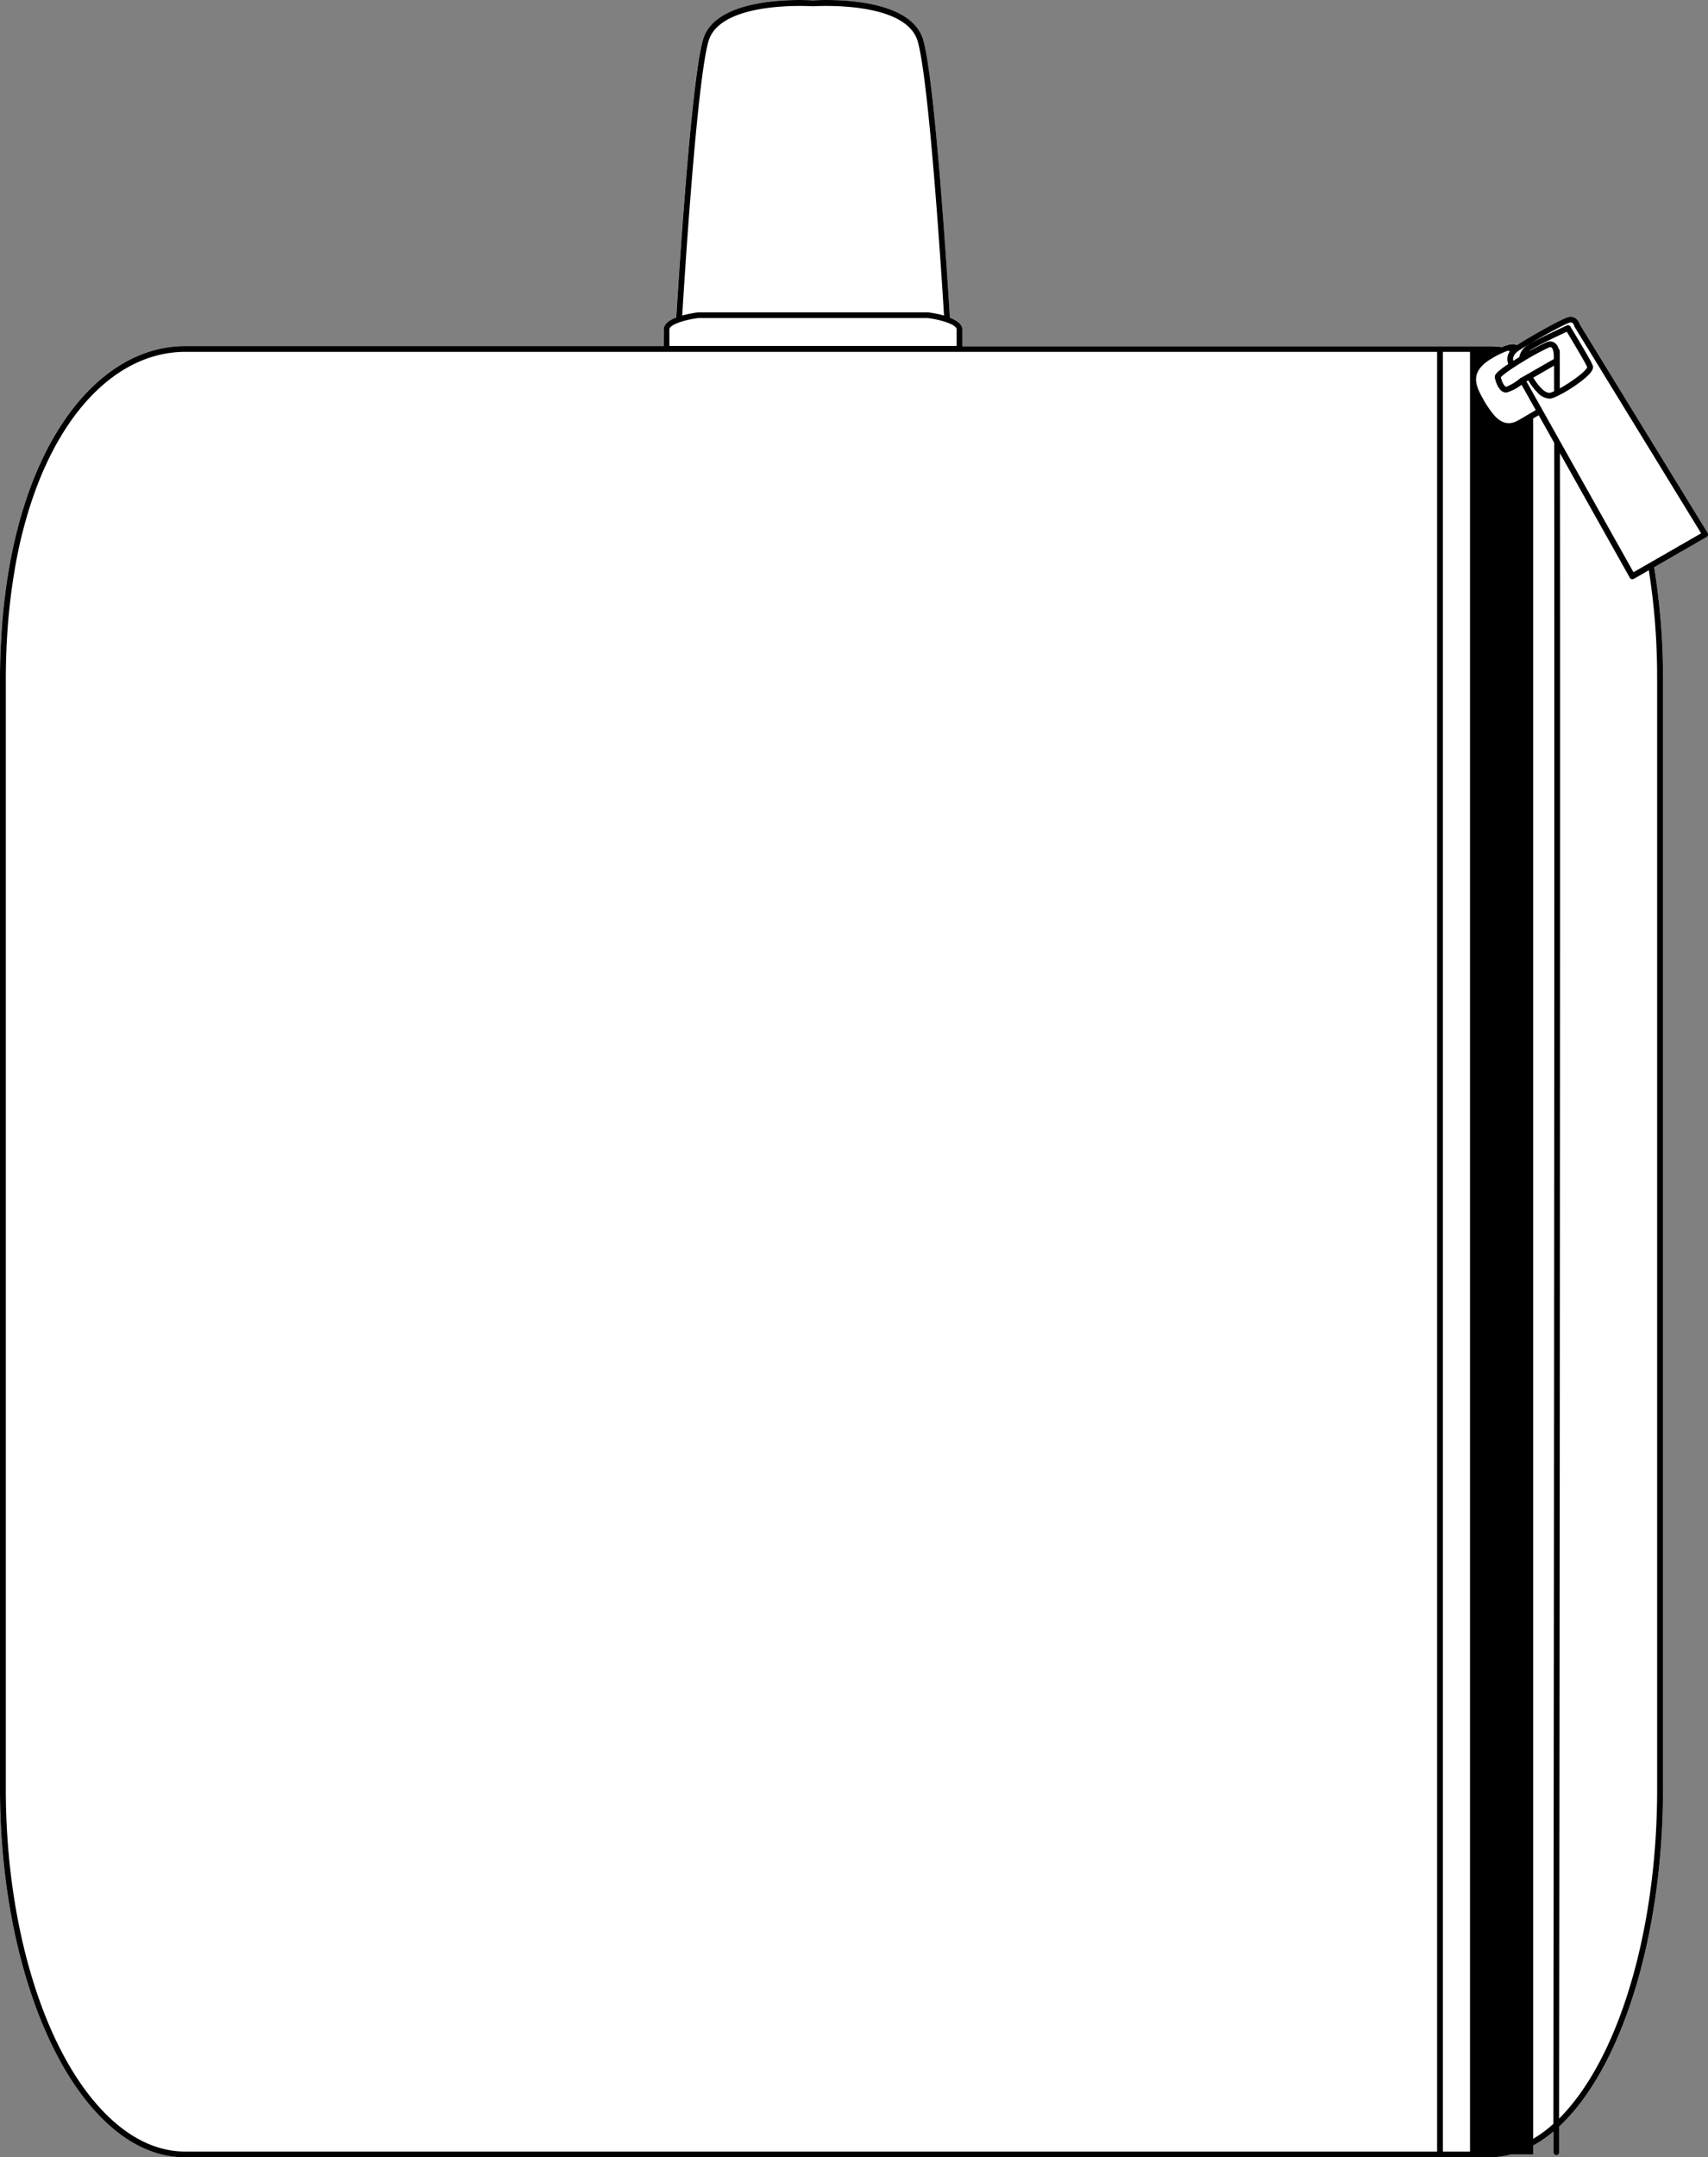
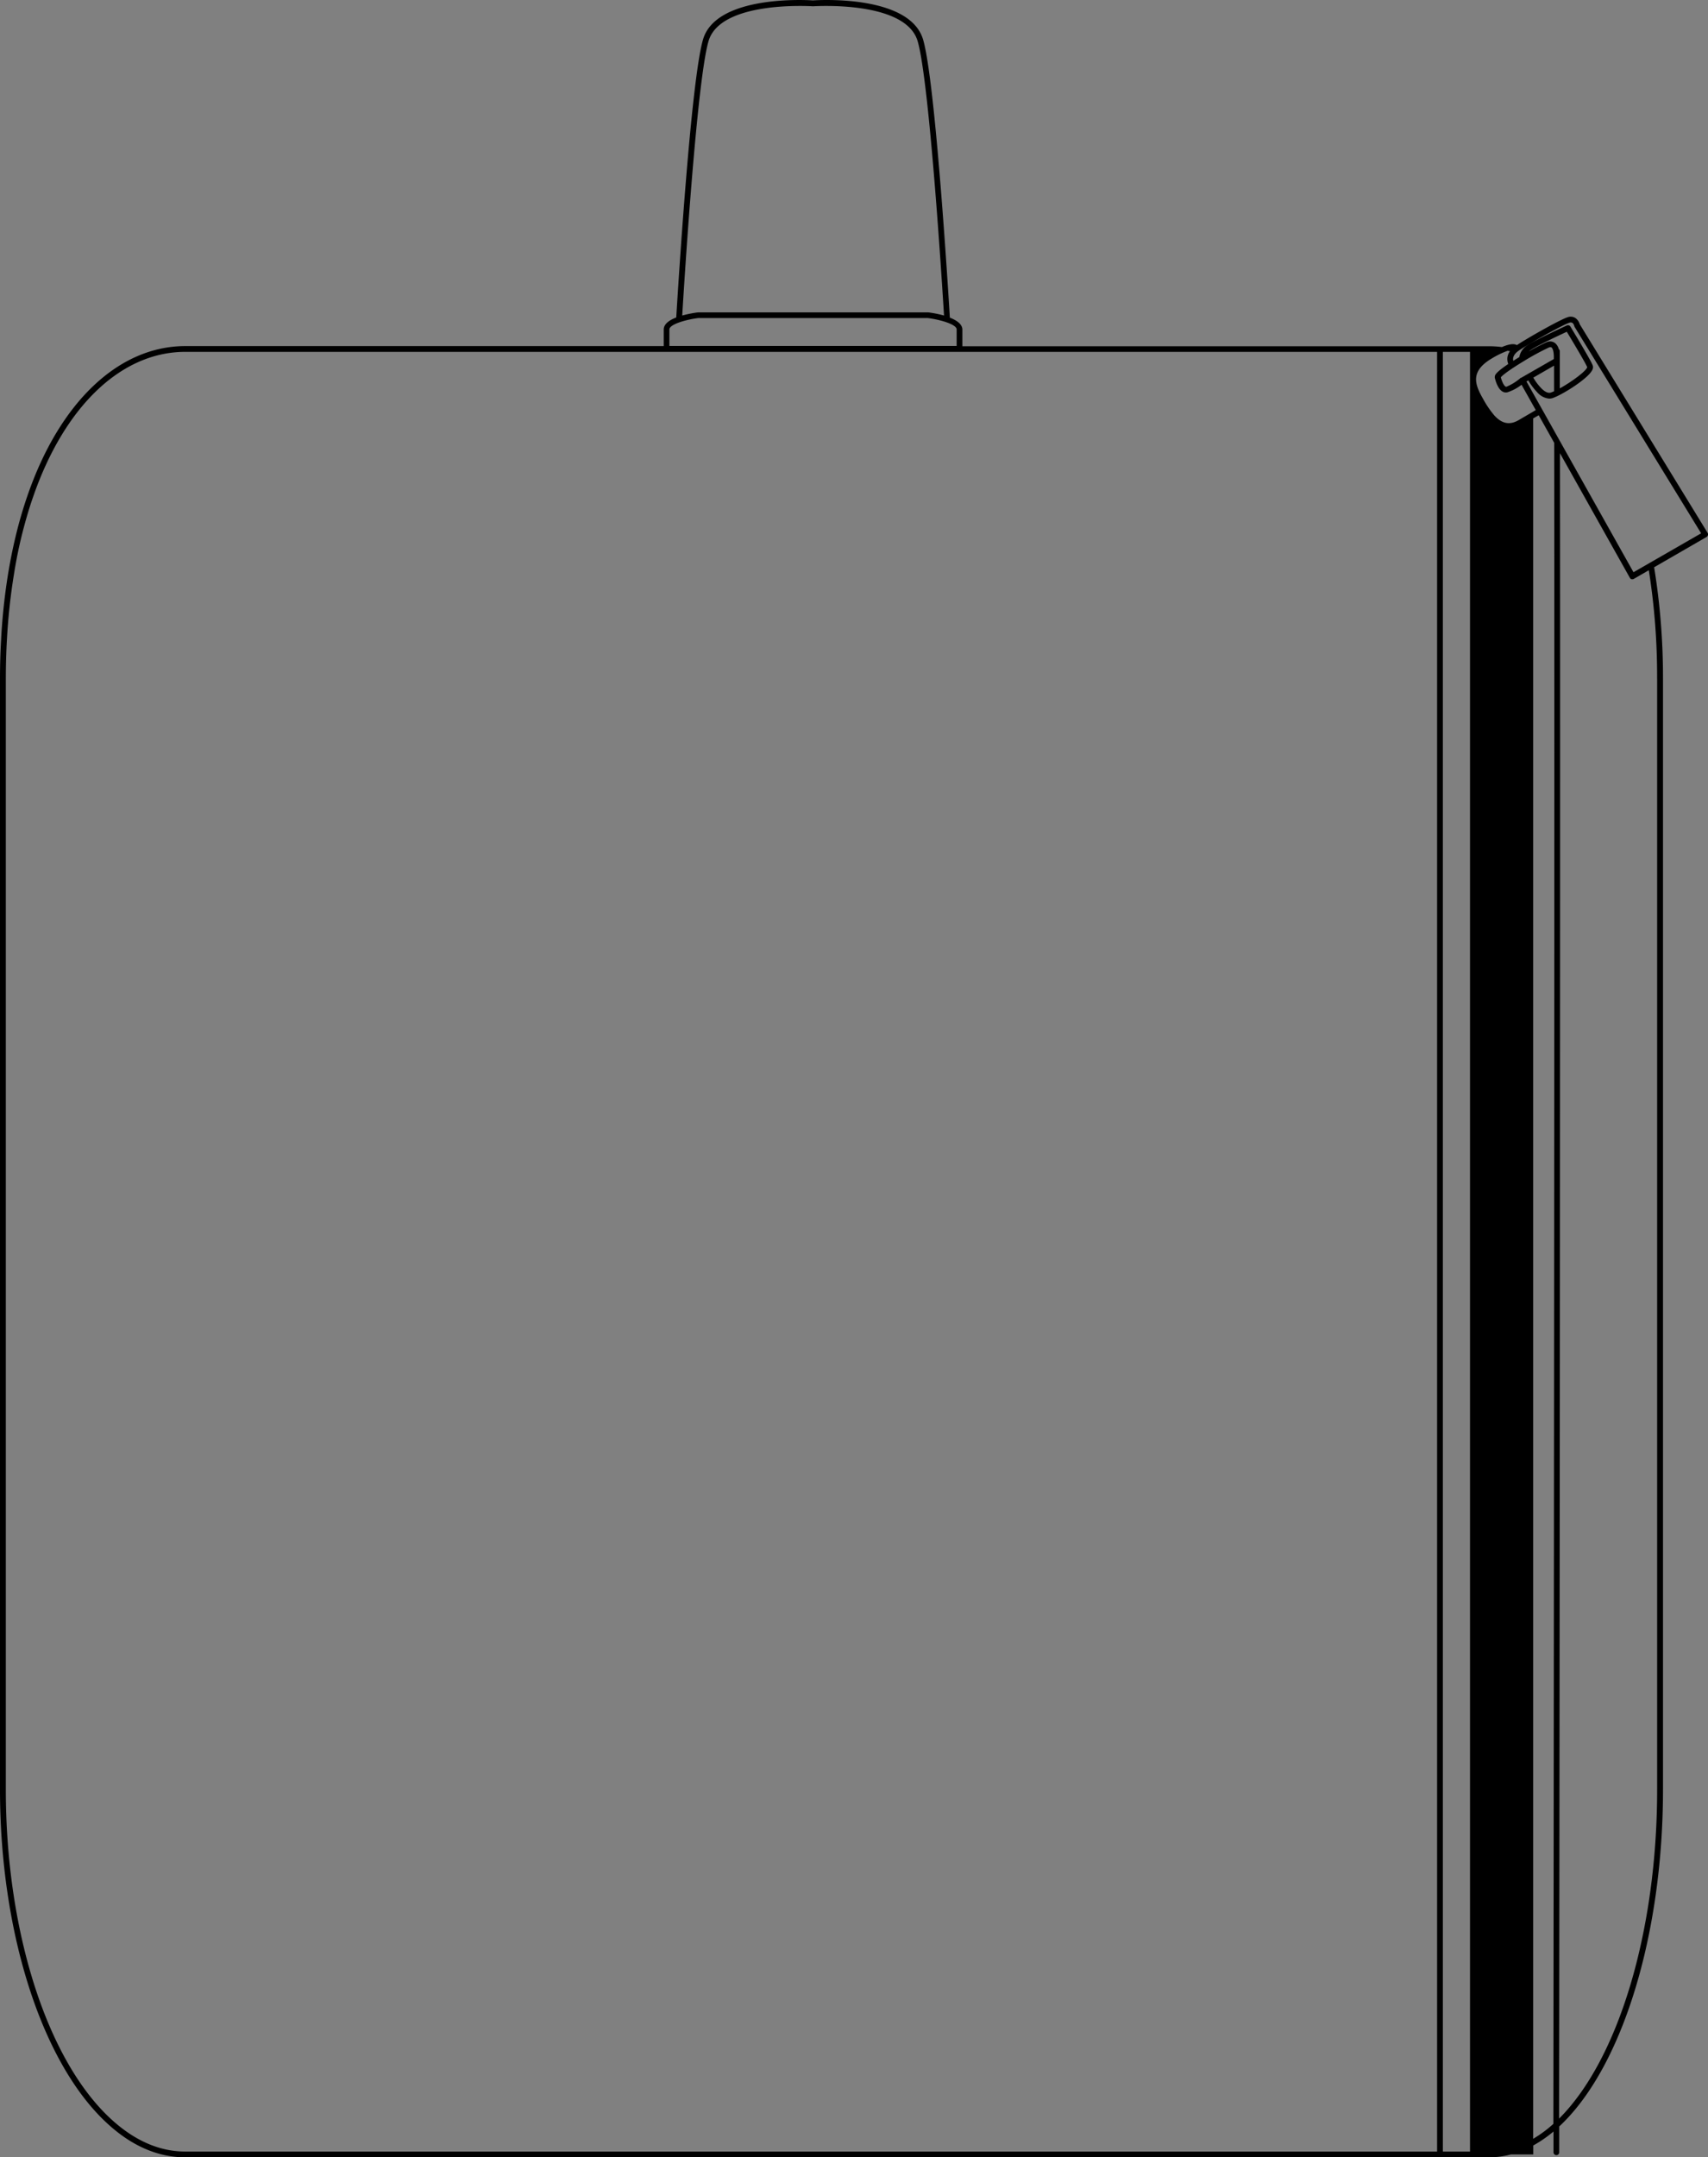
<svg xmlns="http://www.w3.org/2000/svg" viewBox="0 0 545.37 688.36">
  <rect x="0" y="0" width="545.37" height="688.36" fill="#808080" stroke="none" />
  <defs>
    <style>.cls-1{fill:#fff;}</style>
  </defs>
  <g id="Layer_2" data-name="Layer 2">
    <g id="Layer_1-2" data-name="Layer 1">
-       <path class="cls-1" d="M545.23,170a.93.93,0,0,1,.11.71,1,1,0,0,1-.43.57L528.17,181A219.15,219.15,0,0,1,531,216.59V571c0,46-12.73,87.89-32.44,106.86l-.69.64c0,3,0,5.68,0,8.15a.92.92,0,1,1-1.83,0c0-2,0-4.2,0-6.53a40.4,40.4,0,0,1-6,4.2l-.46.24v2.88h-7.12a27.49,27.49,0,0,1-7,.92H59.17c-8.56,0-16.82-3.52-24.54-10.47C13.59,658.93,0,617,0,571V216.59c0-4.37.12-8.69.36-12.83,0,0,0-.06,0-.08a.35.35,0,0,1,0-.11,195,195,0,0,1,2.21-20.51c.74-4.5,1.63-8.83,2.63-12.86s2.18-8.07,3.51-11.93c10.29-30,29.15-47.84,50.44-47.84H211.9v-5.28c0-1.78,1.84-3,4-3.85.46-7.63,4.61-75.35,8.55-88.71C228.69-1.72,257.78,0,259.6.13c1.81-.12,30.9-1.85,35.12,12.46,3.93,13.36,8.08,81.08,8.54,88.71,2.19.84,4,2.07,4,3.85v5.28H475.46a32.82,32.82,0,0,1,4.1.26c2.2-.93,3.75-1.15,4.68-.68a.71.71,0,0,0,.09.07c3.32-2.17,14.44-8.48,16.52-9a2.77,2.77,0,0,1,2.14.32,3.62,3.62,0,0,1,1.42,2l6.18,10.07Z" />
      <path d="M545.23,170l-34.64-56.48-6.18-10.07a3.62,3.62,0,0,0-1.42-2,2.77,2.77,0,0,0-2.14-.32c-2.08.47-13.2,6.78-16.52,9a.71.71,0,0,1-.09-.07c-.93-.47-2.48-.25-4.68.68a32.82,32.82,0,0,0-4.1-.26H307.29v-5.28c0-1.78-1.84-3-4-3.85-.46-7.63-4.61-75.35-8.54-88.71C290.5-1.72,261.41,0,259.6.13c-1.82-.12-30.91-1.85-35.12,12.46-3.94,13.36-8.09,81.08-8.55,88.71-2.19.84-4,2.07-4,3.85v5.28H59.17c-21.29,0-40.15,17.89-50.44,47.84-1.33,3.86-2.51,7.87-3.51,11.93s-1.89,8.36-2.63,12.86A195,195,0,0,0,.38,203.57a.35.35,0,0,0,0,.11s0,0,0,.08C.12,207.9,0,212.22,0,216.59V571c0,46,13.59,87.93,34.63,106.89,7.72,7,16,10.47,24.54,10.47H475.46a27.49,27.49,0,0,0,7-.92h7.12v-2.88l.46-.24a40.4,40.4,0,0,0,6-4.2c0,2.33,0,4.51,0,6.53a.92.92,0,1,0,1.83,0c0-2.47,0-5.2,0-8.15l.69-.64C518.22,658.89,531,617,531,571V216.59A219.15,219.15,0,0,0,528.17,181l16.74-9.66a1,1,0,0,0,.43-.57A.93.93,0,0,0,545.23,170Zm-51.47-60.77a60.17,60.17,0,0,0-5.58,2.89,6.3,6.3,0,0,1,.66-.5c2.07-1.38,9.13-4.69,11.44-5.76l.9,1.48c1.09,1.82,3.77,6.3,5.06,8.68.22.43.45.87.56,1.13-.25,1.19-4.95,4.69-8.75,6.77,0-1.65,0-3.28,0-4.85q0-3.67,0-7a.88.88,0,0,0-.33-.69,3.74,3.74,0,0,0-1-1.75A2.6,2.6,0,0,0,493.76,109.24Zm2.46,15.61c-.36.16-.71.3-1,.41-.85.29-1.88-.16-3.06-1.34a17.36,17.36,0,0,1-2.57-3.42l6.62-3.82c0,.79,0,1.58,0,2.4C496.21,121,496.22,122.88,496.22,124.85Zm-1.76-13.92c.71-.29.93-.08,1,0,.59.56.74,2.33.67,3.65l-10.46,6-.06,0-.06,0A16,16,0,0,1,481,123.4c-.46.11-1.25-1-1.78-3,.22-.29,1.07-1.15,4.13-3.16,1-.65,2.09-1.34,3.19-2A82.1,82.1,0,0,1,494.46,110.93ZM226.24,13.11C230.08.06,259.24,2,259.53,2h.13C260,2,289.11.05,293,13.11c3.73,12.65,7.81,77.45,8.43,87.57a35.3,35.3,0,0,0-5-1H222.84a35.1,35.1,0,0,0-5,1C218.43,90.56,222.51,25.76,226.24,13.11Zm-12.5,92c0-1.63,5.36-3.15,9.26-3.63h73.19c3.9.48,9.27,2,9.27,3.63v5.28H213.74ZM458.87,686.52H59.17c-8.1,0-15.94-3.36-23.31-10-20.67-18.62-34-60-34-105.52V216.59c0-4.37.13-8.68.37-12.82a193.86,193.86,0,0,1,2.21-20.42C5.14,178.9,6,174.63,7,170.64s2.15-8,3.46-11.77c10-29.18,28.24-46.6,48.71-46.6h399.7Zm10.51,0h-8.67V112.27h8.67Zm15.48-552.44c-2.81,1.62-5.25,1.15-7.68-1.48a31.42,31.42,0,0,1-3.7-5.46,24.27,24.27,0,0,1-1.44-2.85c-1.2-3-1.62-6.48,4.44-10a27.94,27.94,0,0,1,4.93-2.37l.72.13a4.48,4.48,0,0,0-.8,1.94,4.24,4.24,0,0,0,.27,2.15c-4.23,2.85-4.28,3.6-4.31,4.1a1.09,1.09,0,0,0,0,.26s0,.09.06.27c.76,2.9,2,4.46,3.47,4.46a2.22,2.22,0,0,0,.51-.06,14.57,14.57,0,0,0,4.5-2.4l4.55,8.09ZM496,677.2v.48a39.51,39.51,0,0,1-6.45,4.77V133.5l1.77-1,4.94,8.8C496.43,281.27,496.06,612.24,496,677.2Zm33.13-460.61V571c0,45-12.27,86-31.3,105,.08-67.31.44-390.44.27-531.39l22.33,39.78a.88.88,0,0,0,.56.44,1,1,0,0,0,.24,0,.93.93,0,0,0,.46-.12l4.78-2.76A216.88,216.88,0,0,1,529.12,216.59Zm-7.55-34-29.12-51.87-5.06-9,.6-.34a19.37,19.37,0,0,0,2.86,3.81,5.67,5.67,0,0,0,3.82,2,3.62,3.62,0,0,0,1.13-.19c3.19-1.1,11.39-6.26,12.64-9a1.8,1.8,0,0,0,.1-1.44c-.12-.31-.34-.74-.68-1.39-1.31-2.42-4-6.94-5.11-8.76-.78-1.31-1.32-2.2-1.32-2.2a.92.92,0,0,0-1.17-.35c-.4.18-9.84,4.51-12.44,6.24a5.48,5.48,0,0,0-2.7,3.83l-1.94,1.2c-.18-.74-.07-1.9,1.56-3.11,2.32-1.73,14.79-8.71,16.52-9.1,1-.24,1.32.79,1.4,1.11a1.08,1.08,0,0,0,.11.28l40.4,65.86Z" />
    </g>
  </g>
</svg>